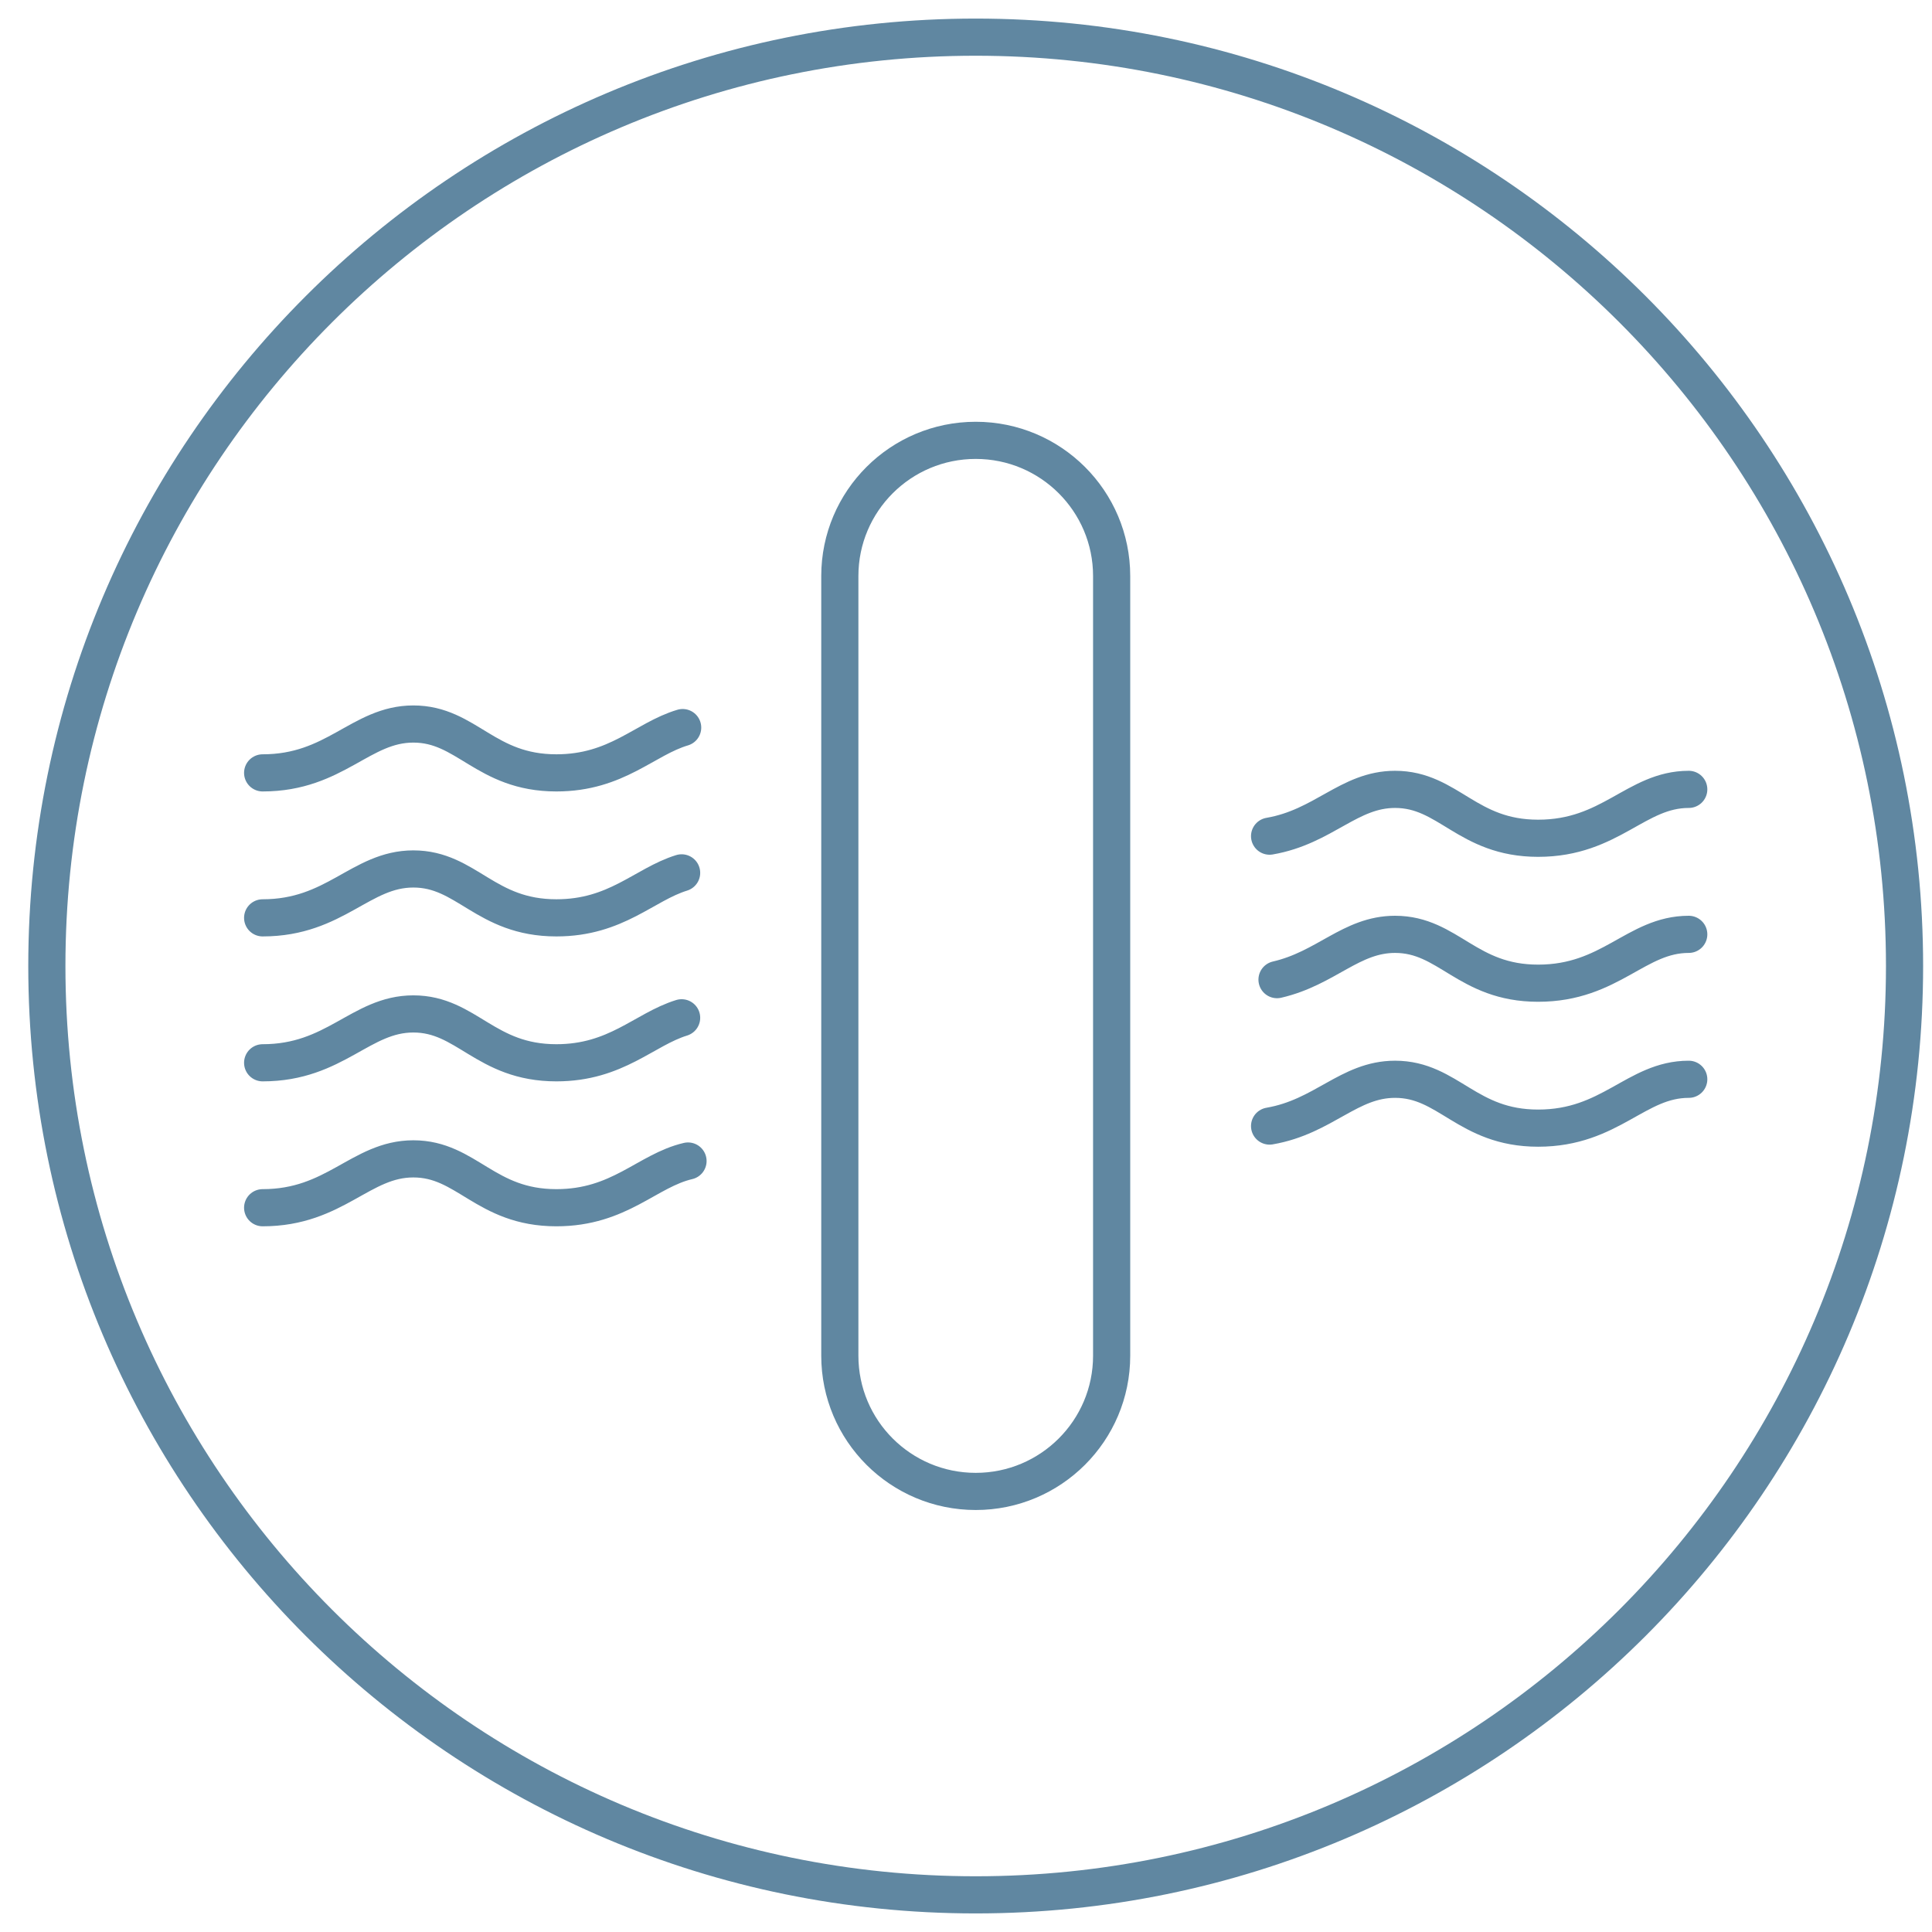
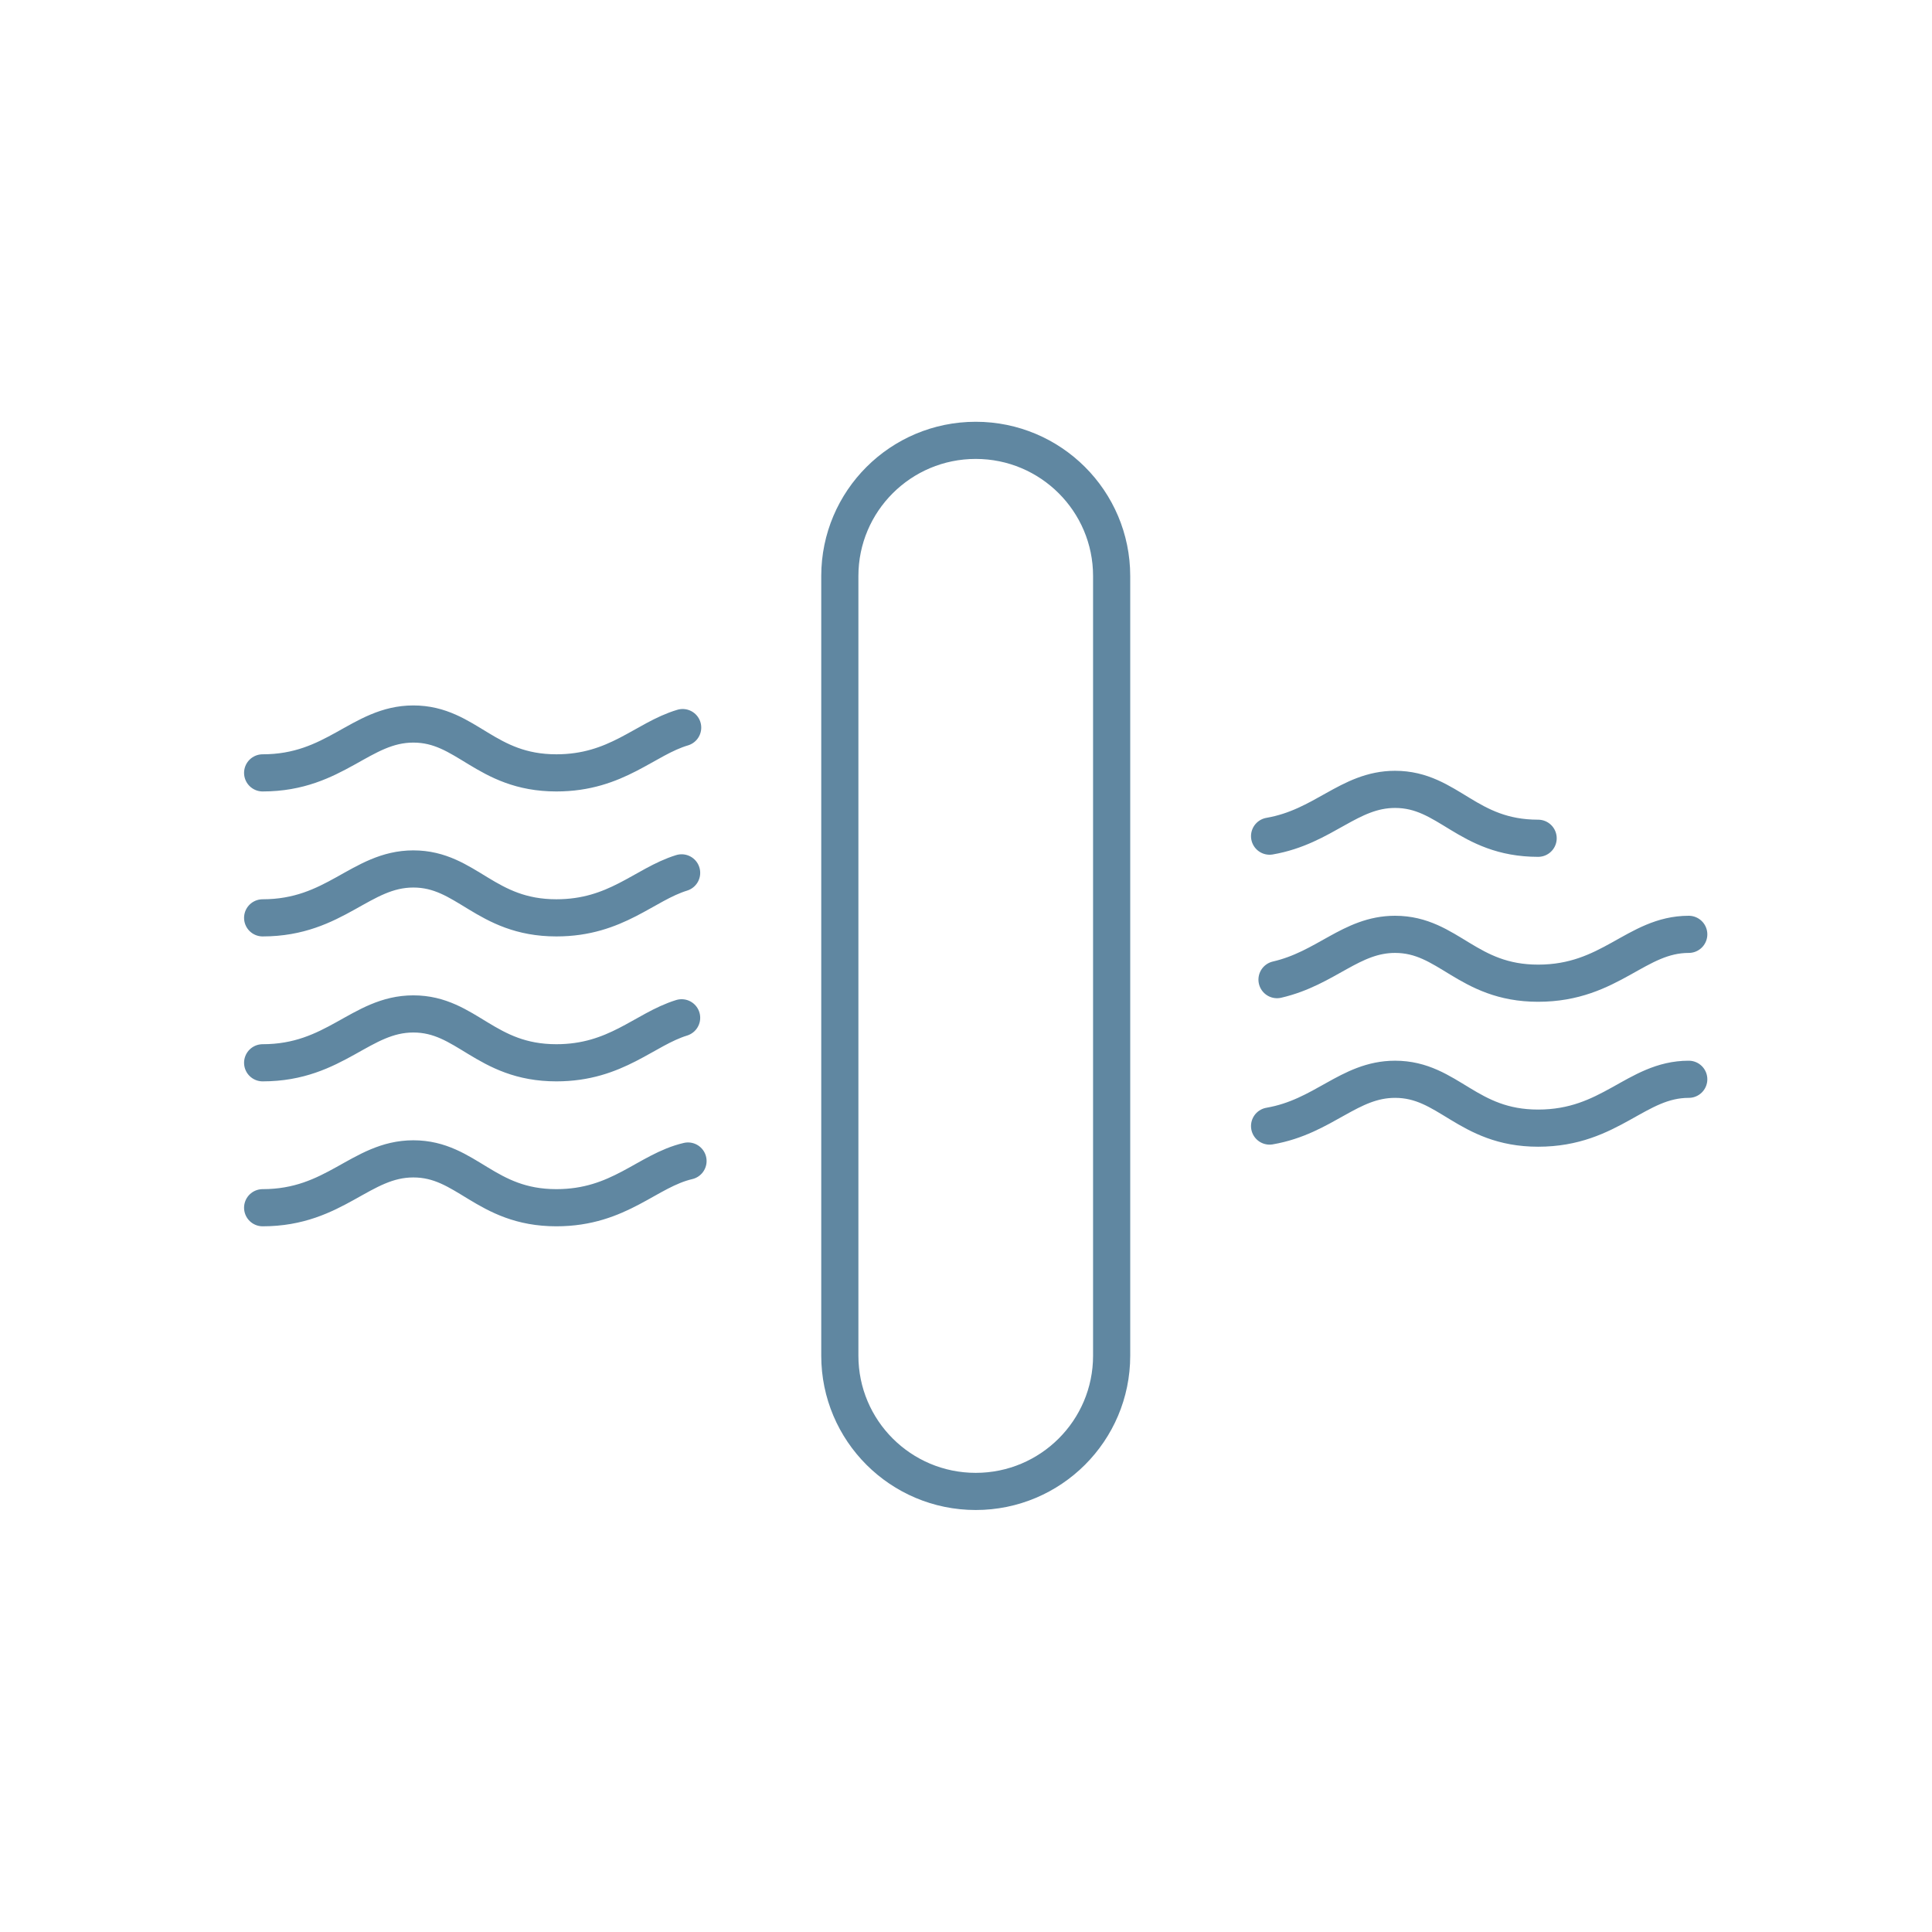
<svg xmlns="http://www.w3.org/2000/svg" width="52" height="52" viewBox="0 0 52 52" fill="none">
-   <path d="M51.261 26C51.261 39.806 40.069 51 26.26 51C12.454 51 1.261 39.806 1.261 26C1.261 12.194 12.454 1 26.26 1C40.069 1 51.261 12.194 51.261 26Z" stroke="#6087A1" stroke-miterlimit="10" />
-   <path d="M7.069 32.506C9.024 32.506 9.707 31.191 11.125 31.191C12.564 31.191 13.058 32.506 14.975 32.506C16.679 32.506 17.415 31.506 18.518 31.249M34.171 30.308C35.63 30.056 36.308 29.049 37.548 29.049C38.988 29.049 39.482 30.364 41.399 30.364C43.352 30.364 44.034 29.049 45.453 29.049M7.069 28.605C9.024 28.605 9.707 27.29 11.125 27.29C12.564 27.29 13.058 28.605 14.975 28.605C16.588 28.605 17.335 27.707 18.346 27.394M34.371 26.367C35.695 26.062 36.366 25.148 37.548 25.148C38.988 25.148 39.482 26.463 41.399 26.463C43.352 26.463 44.034 25.148 45.453 25.148M7.069 20.802C9.024 20.802 9.707 19.487 11.125 19.487C12.564 19.487 13.058 20.802 14.975 20.802C16.603 20.802 17.349 19.888 18.374 19.583M7.069 24.704C9.024 24.704 9.707 23.388 11.125 23.388C12.564 23.388 13.058 24.704 14.975 24.704C16.59 24.704 17.335 23.806 18.346 23.493M34.171 22.505C35.63 22.253 36.308 21.246 37.548 21.246C38.988 21.246 39.482 22.562 41.399 22.562C43.352 22.562 44.034 21.246 45.453 21.246M26.262 40.142C24.242 40.142 22.604 38.507 22.604 36.489V15.504C22.604 13.487 24.242 11.852 26.262 11.852C28.281 11.852 29.92 13.487 29.92 15.504V36.489C29.92 38.507 28.281 40.142 26.262 40.142Z" stroke="#6087A1" stroke-miterlimit="10" stroke-linecap="round" stroke-linejoin="round" />
+   <path d="M7.069 32.506C9.024 32.506 9.707 31.191 11.125 31.191C12.564 31.191 13.058 32.506 14.975 32.506C16.679 32.506 17.415 31.506 18.518 31.249M34.171 30.308C35.63 30.056 36.308 29.049 37.548 29.049C38.988 29.049 39.482 30.364 41.399 30.364C43.352 30.364 44.034 29.049 45.453 29.049M7.069 28.605C9.024 28.605 9.707 27.29 11.125 27.29C12.564 27.29 13.058 28.605 14.975 28.605C16.588 28.605 17.335 27.707 18.346 27.394M34.371 26.367C35.695 26.062 36.366 25.148 37.548 25.148C38.988 25.148 39.482 26.463 41.399 26.463C43.352 26.463 44.034 25.148 45.453 25.148M7.069 20.802C9.024 20.802 9.707 19.487 11.125 19.487C12.564 19.487 13.058 20.802 14.975 20.802C16.603 20.802 17.349 19.888 18.374 19.583M7.069 24.704C9.024 24.704 9.707 23.388 11.125 23.388C12.564 23.388 13.058 24.704 14.975 24.704C16.59 24.704 17.335 23.806 18.346 23.493M34.171 22.505C35.63 22.253 36.308 21.246 37.548 21.246C38.988 21.246 39.482 22.562 41.399 22.562M26.262 40.142C24.242 40.142 22.604 38.507 22.604 36.489V15.504C22.604 13.487 24.242 11.852 26.262 11.852C28.281 11.852 29.92 13.487 29.92 15.504V36.489C29.92 38.507 28.281 40.142 26.262 40.142Z" stroke="#6087A1" stroke-miterlimit="10" stroke-linecap="round" stroke-linejoin="round" />
</svg>